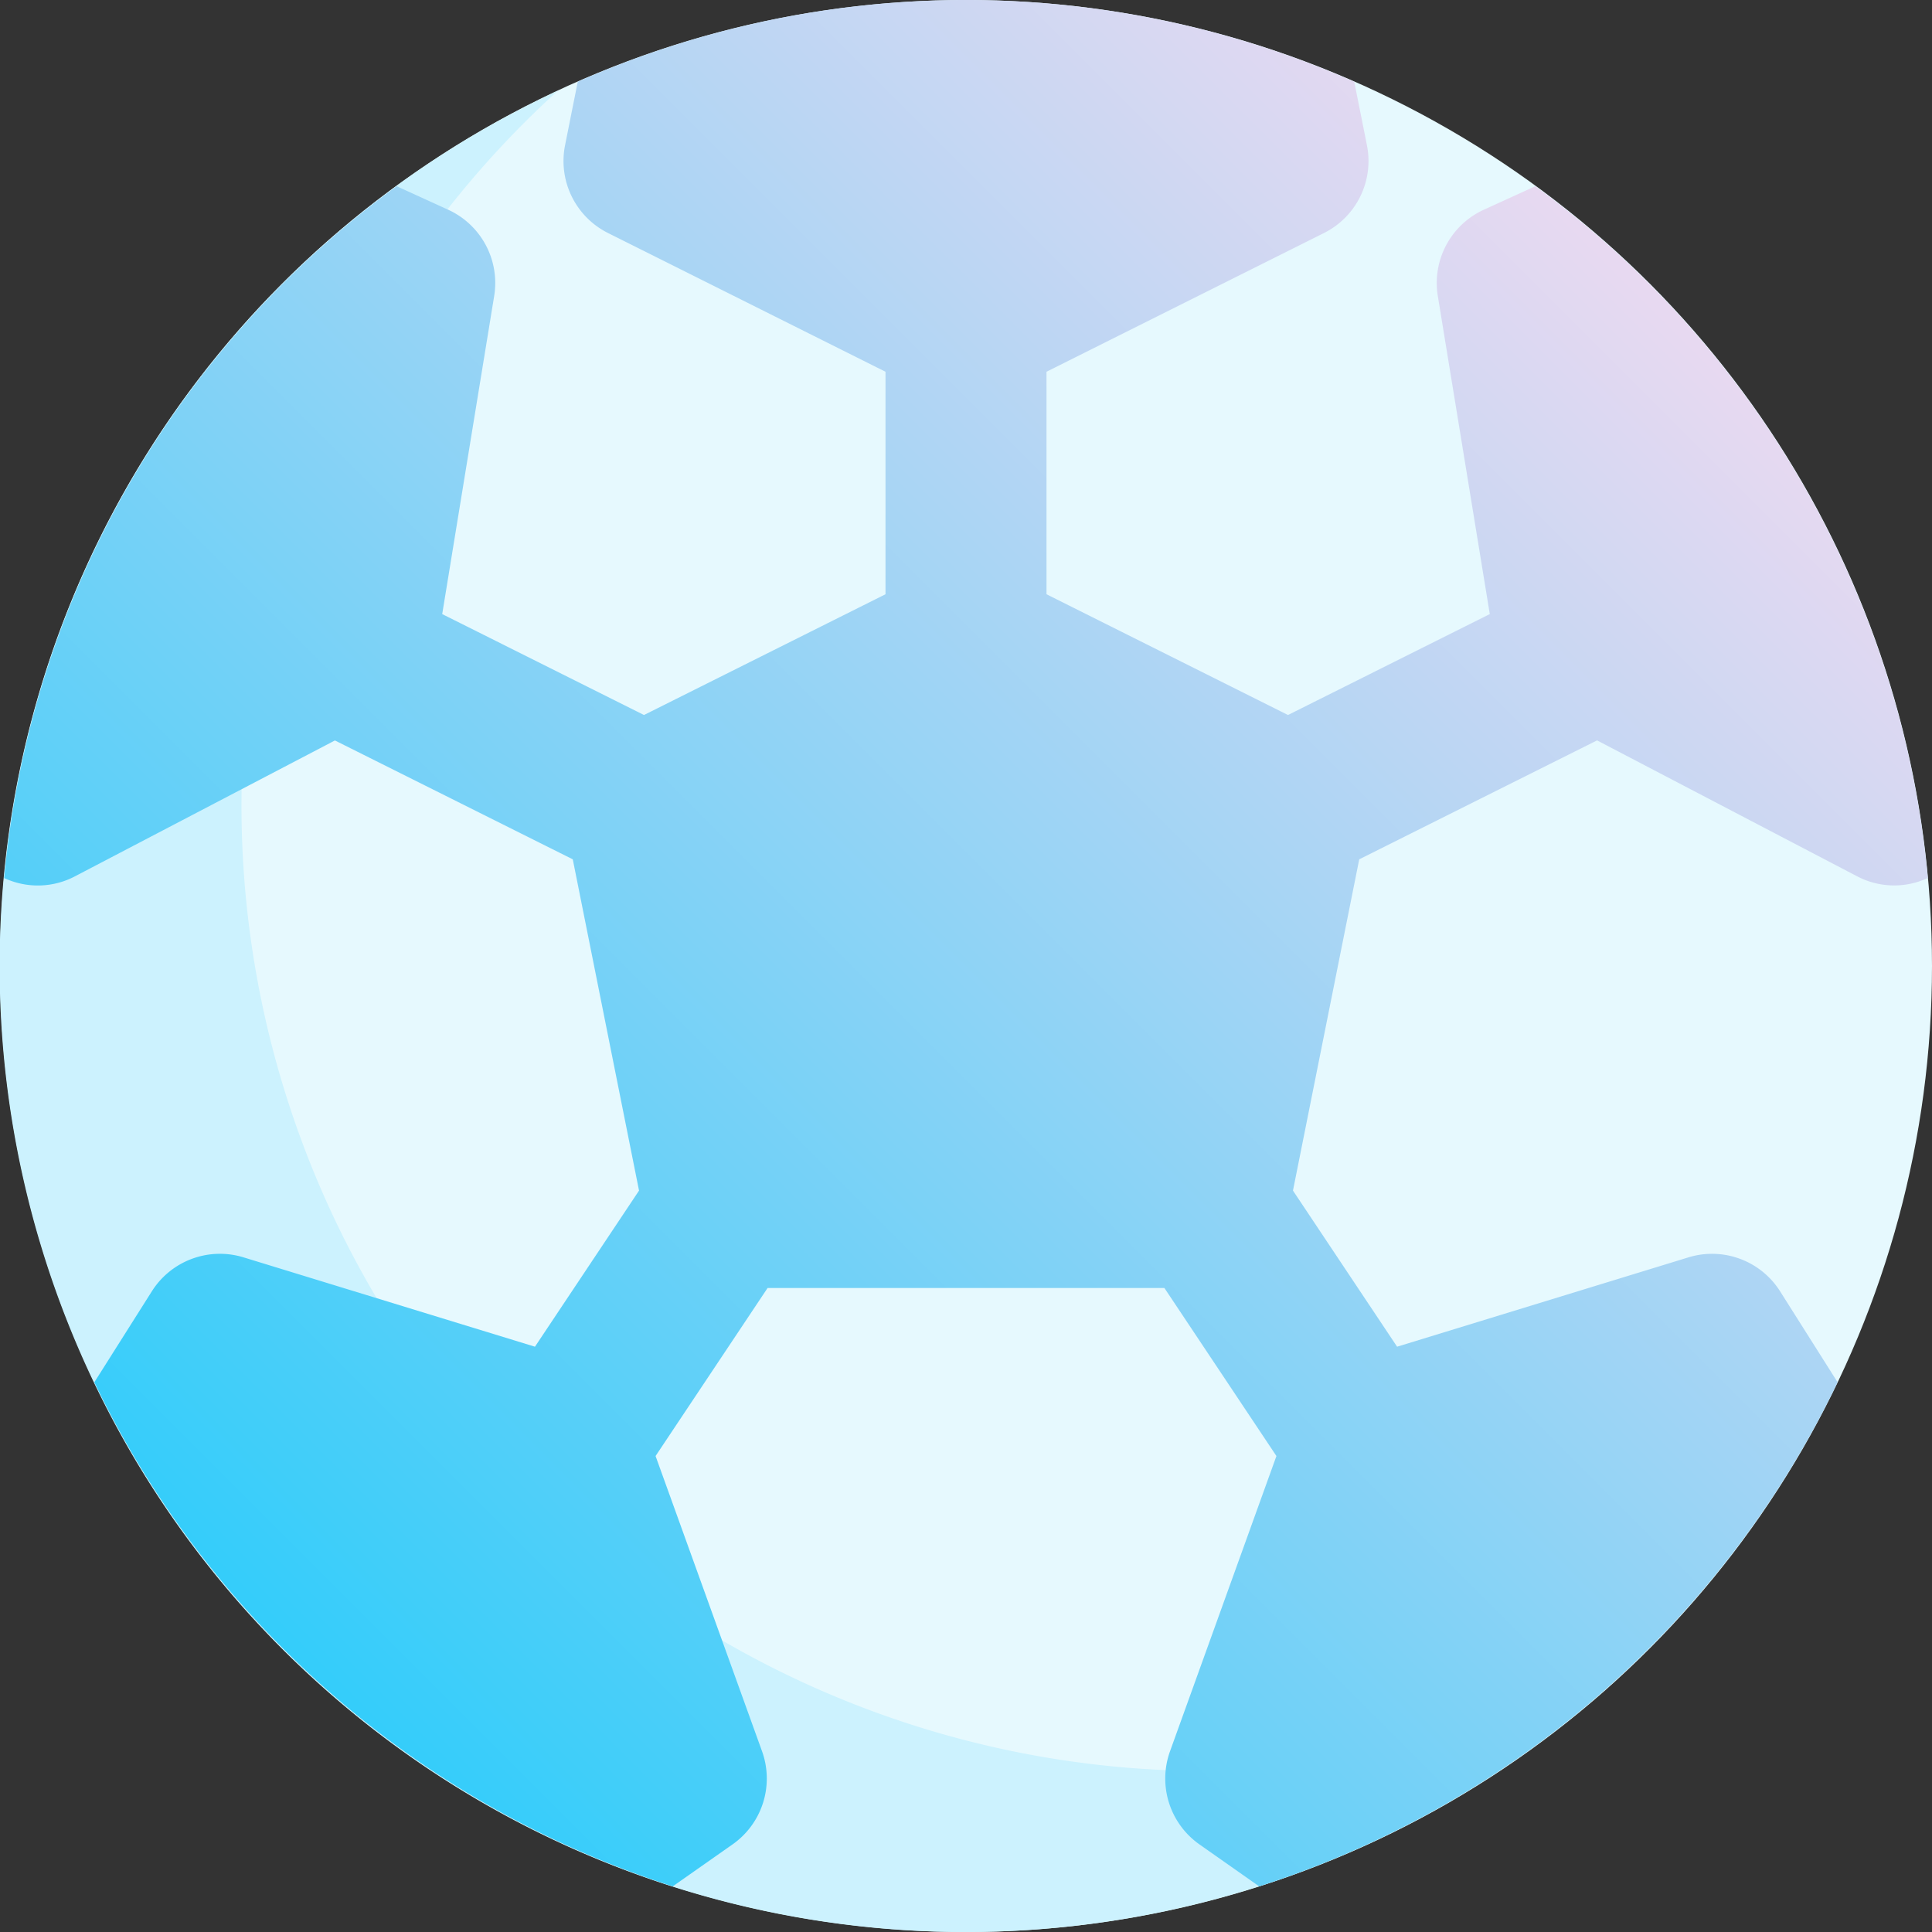
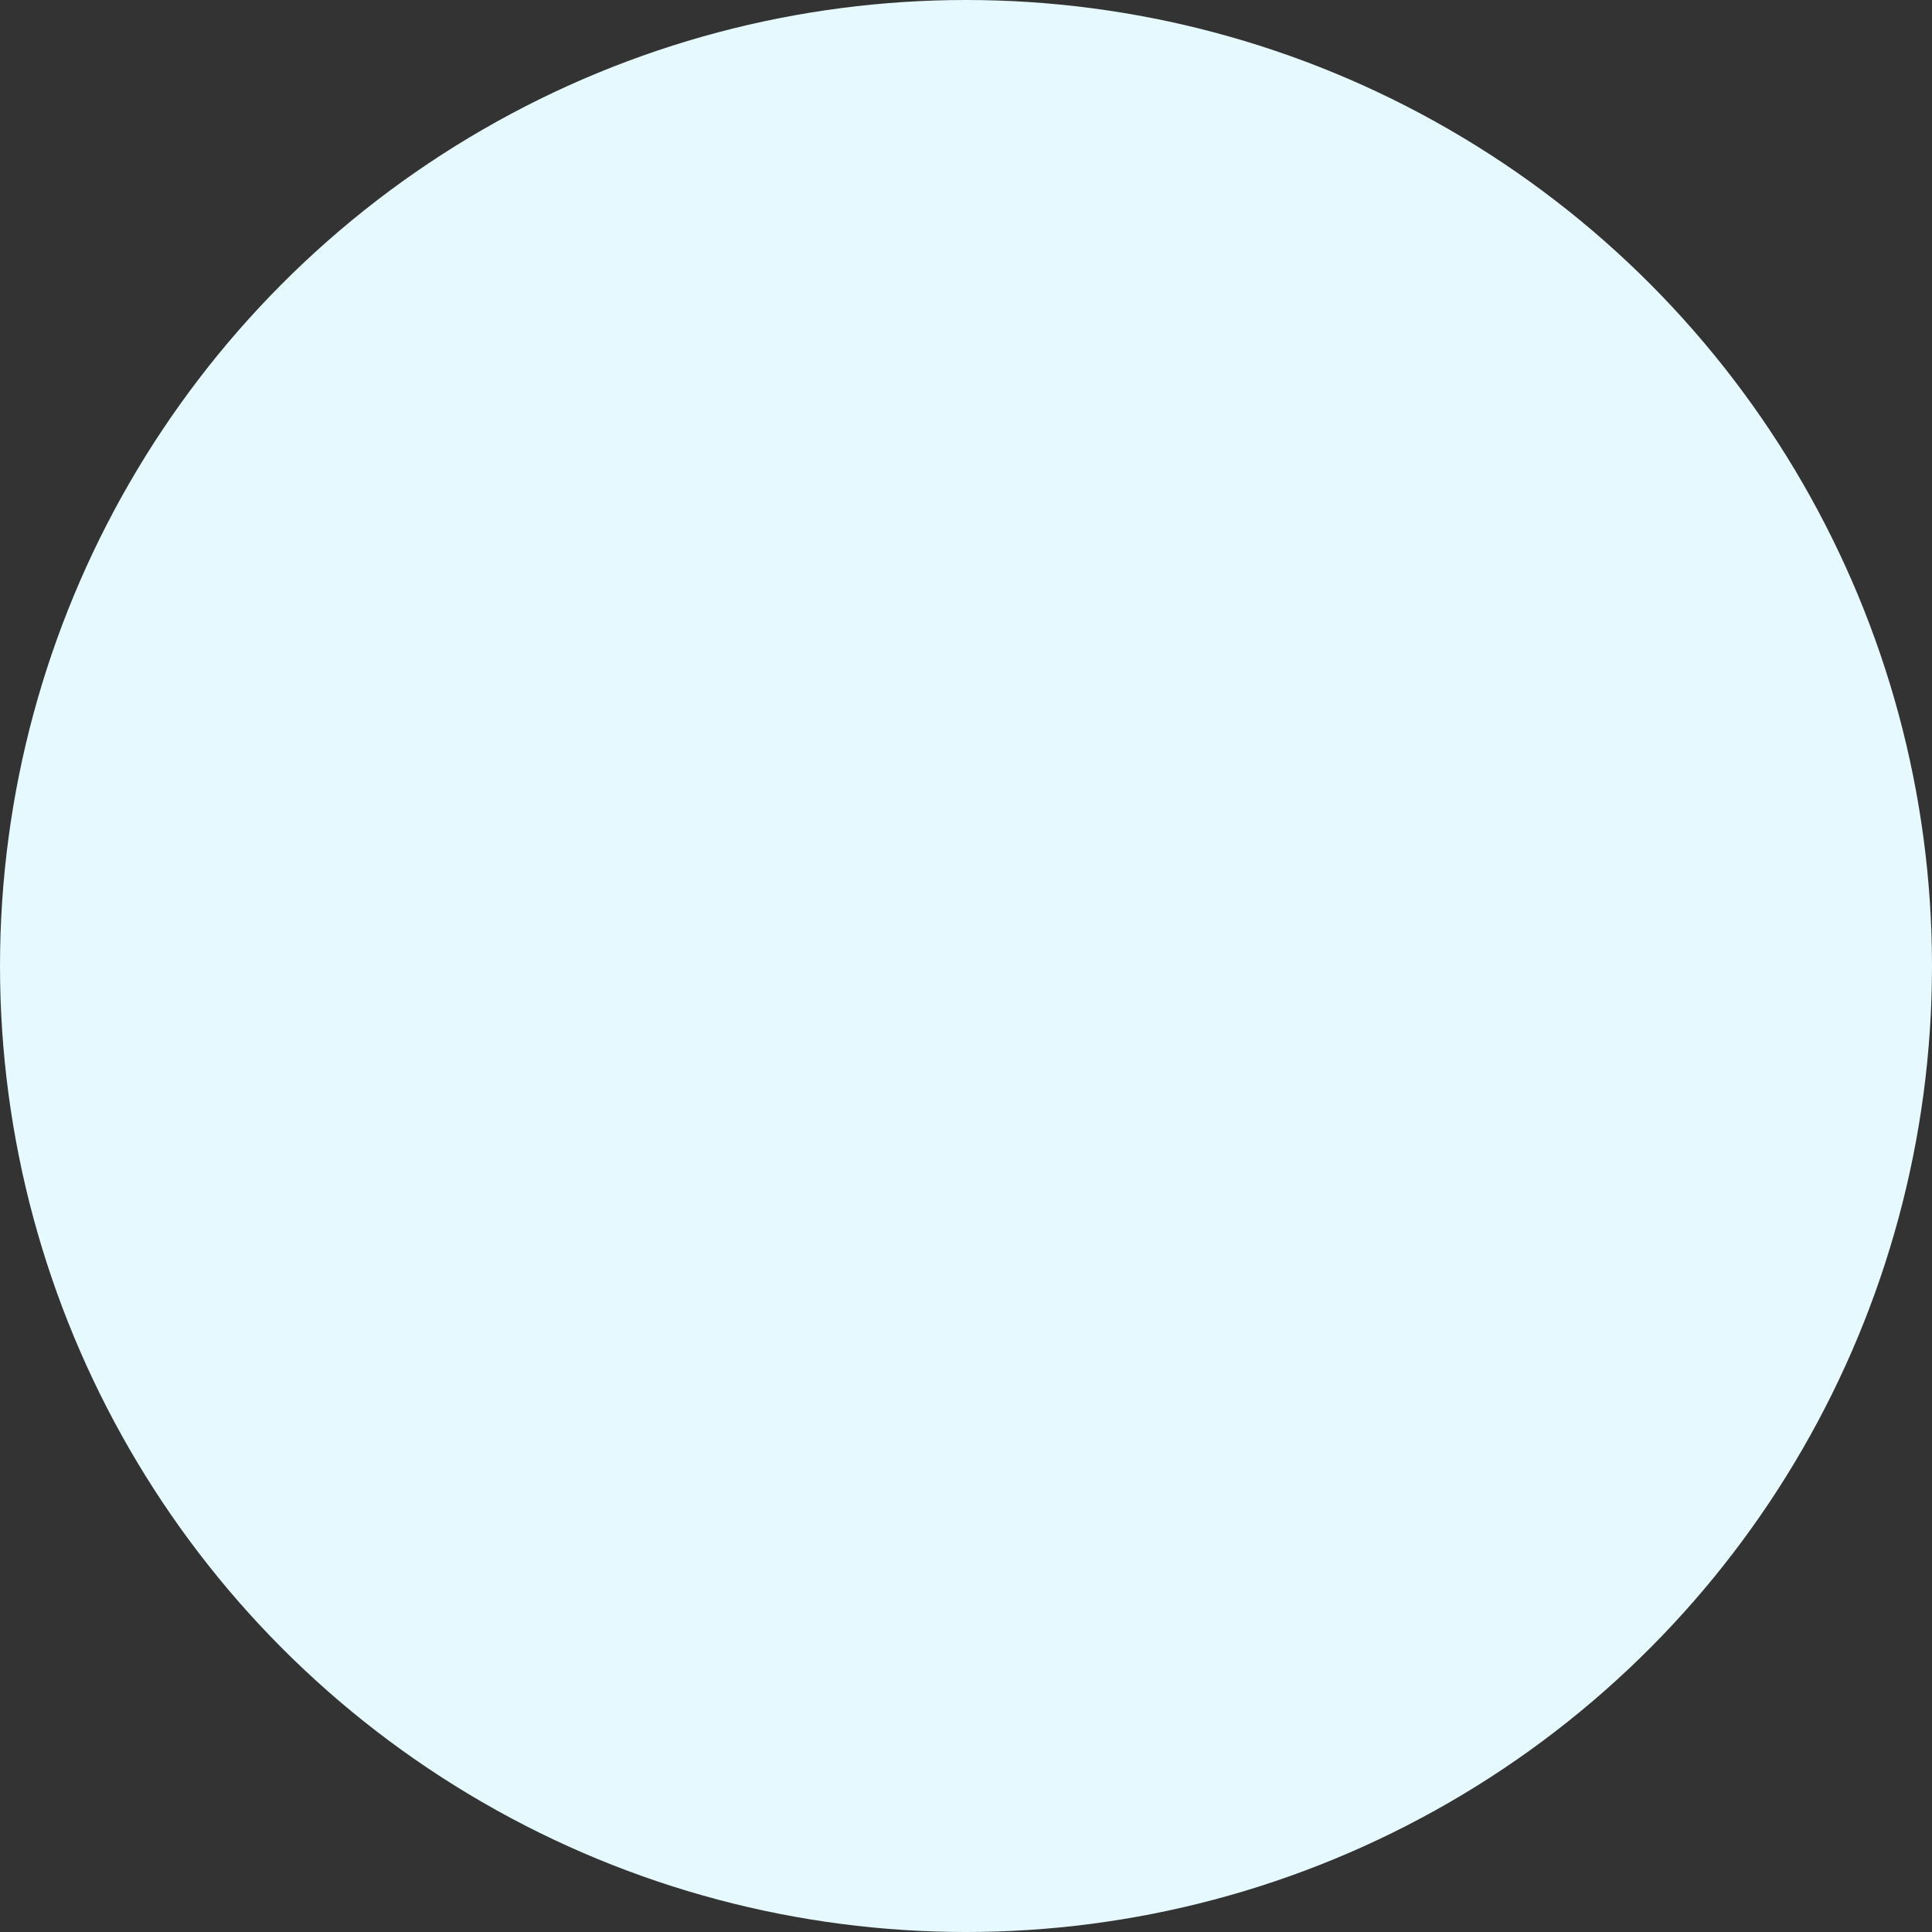
<svg xmlns="http://www.w3.org/2000/svg" viewBox="0 0 96 96">
  <rect x="0" y="0" width="96" height="96" fill="#333333" stroke="none" />
  <linearGradient id="New_Gradient_Swatch_1" gradientUnits="userSpaceOnUse" x1="14.08" x2="81.92" y1="81.924" y2="14.083">
    <stop offset="0" stop-color="#34cdfa" />
    <stop offset="1" stop-color="#e8d9f1" />
  </linearGradient>
  <g id="_11-ball" data-name="11-ball">
    <g id="Flat">
      <circle cx="48" cy="48" fill="#e6f9fe" r="48" />
-       <path d="m60 88a47.978 47.978 0 0 1 -32.286-83.488 47.987 47.987 0 1 0 52.572 78.976 47.691 47.691 0 0 1 -20.286 4.512z" fill="#ccf2fe" />
-       <path d="m76.288 9.254-2.557 1.167a4 4 0 0 0 -2.287 4.284l2.583 15.809-10.027 5.014-12-6v-11.056l13.789-6.894a4 4 0 0 0 2.133-4.363l-.63-3.154a47.854 47.854 0 0 0 -38.584 0l-.63 3.154a4 4 0 0 0 2.133 4.363l13.789 6.894v11.056l-12 6-10.027-5.014 2.583-15.809a4 4 0 0 0 -2.287-4.284l-2.557-1.167a47.993 47.993 0 0 0 -19.504 34.375 3.957 3.957 0 0 0 3.515-.084l12.919-6.752 11.819 5.907 3.292 16.46-5.171 7.757-14.482-4.44a4 4 0 0 0 -4.554 1.686l-2.858 4.52a48.244 48.244 0 0 0 28.741 25.049l2.971-2.085a4 4 0 0 0 1.465-4.629l-5.29-14.669 5.566-8.349h19.718l5.566 8.349-5.287 14.669a4 4 0 0 0 1.462 4.629l2.968 2.085a48.244 48.244 0 0 0 28.741-25.049l-2.858-4.52a4 4 0 0 0 -4.551-1.686l-14.479 4.44-5.174-7.757 3.292-16.46 11.819-5.91 12.919 6.752a3.957 3.957 0 0 0 3.515.084 48 48 0 0 0 -19.504-34.372z" fill="url(#New_Gradient_Swatch_1)" />
    </g>
  </g>
</svg>